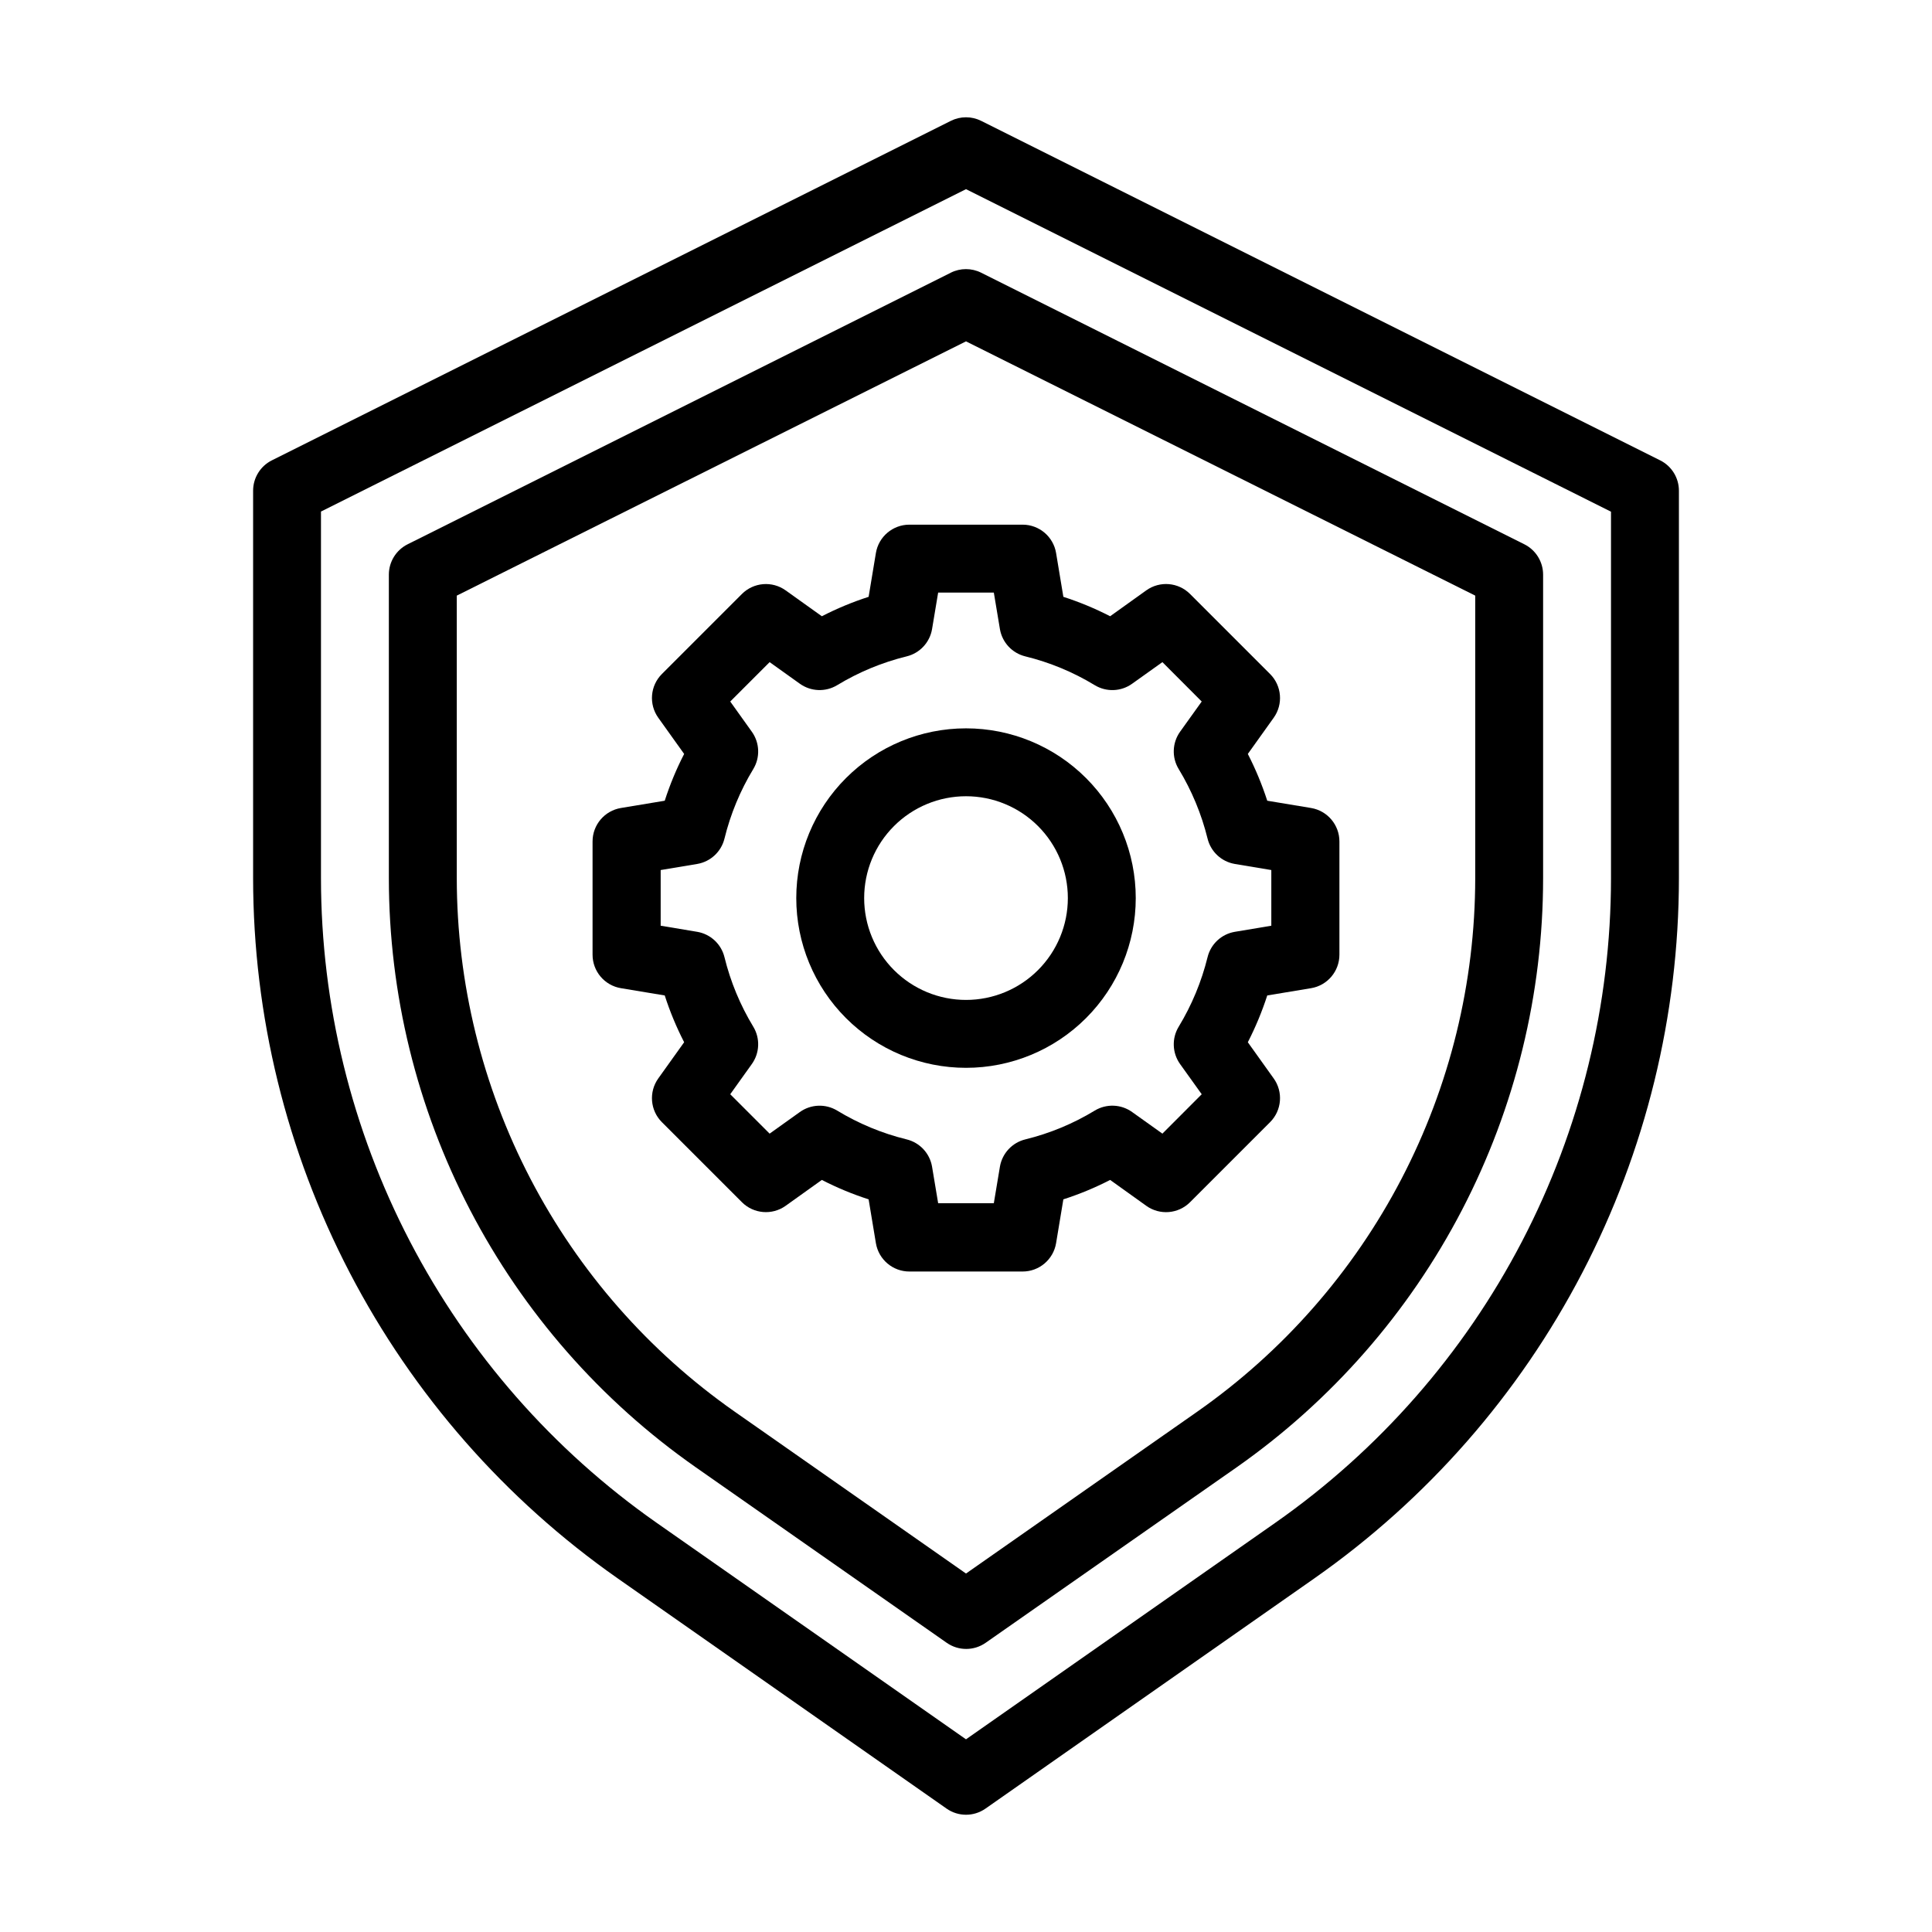
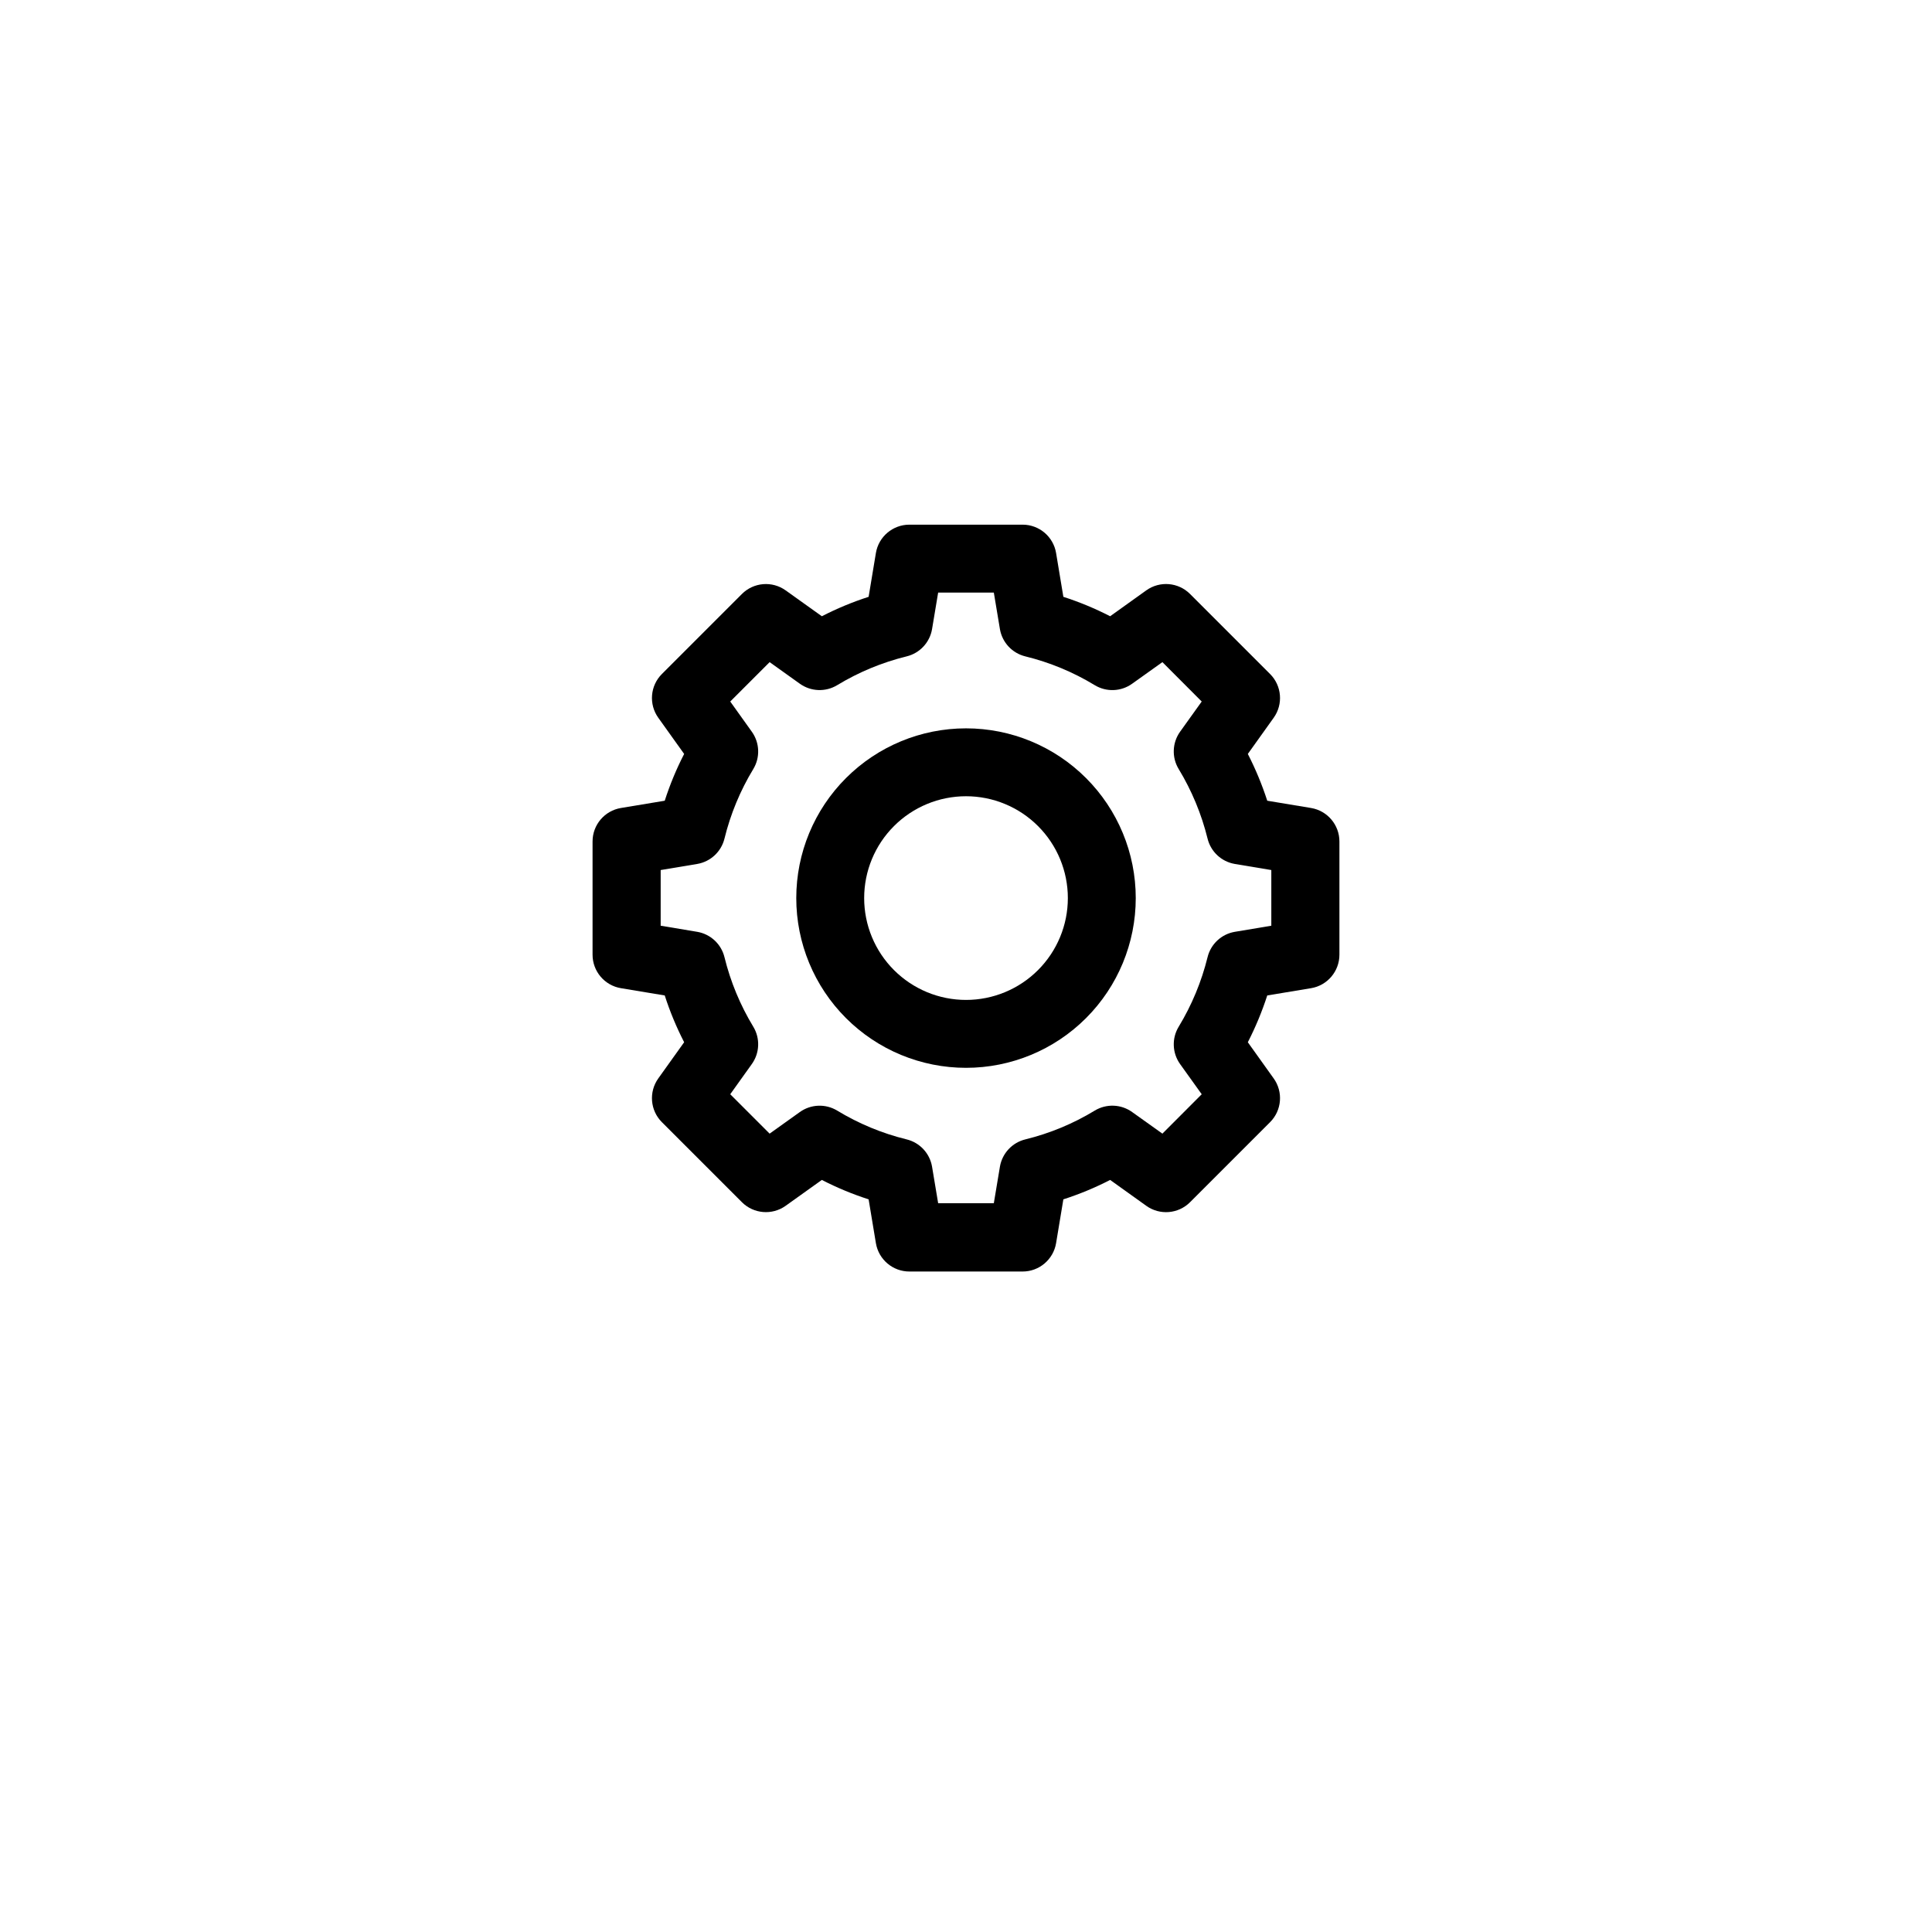
<svg xmlns="http://www.w3.org/2000/svg" fill="#000000" width="800px" height="800px" version="1.1" viewBox="144 144 512 512">
  <g>
-     <path d="m583.96 266-179.93-89.965c-2.535-1.273-5.523-1.273-8.059 0l-179.93 89.965c-3.043 1.523-4.965 4.637-4.965 8.043v102.69c0.02 36.41 8.809 72.281 25.625 104.58 16.812 32.297 41.16 60.07 70.98 80.965l87.16 61.016c3.098 2.176 7.227 2.176 10.328 0l87.16-61.016h-0.004c29.82-20.895 54.168-48.668 70.984-80.965 16.812-32.297 25.602-68.168 25.621-104.58v-102.69c0-3.406-1.922-6.519-4.965-8.043zm-13.027 110.73c-0.02 33.52-8.113 66.543-23.594 96.273-15.48 29.734-37.895 55.297-65.348 74.535l-81.992 57.398-82.016-57.398c-27.445-19.238-49.859-44.805-65.336-74.535-15.477-29.734-23.566-62.754-23.586-96.273v-97.164l170.94-85.434 170.93 85.469z" />
-     <path d="m395.97 216.27-143.95 71.973c-3.043 1.527-4.969 4.641-4.969 8.043v80.449c0.012 30.625 7.402 60.797 21.547 87.965 14.145 27.164 34.625 50.52 59.711 68.09l66.574 46.566c3.102 2.172 7.231 2.172 10.328 0l66.574-46.547 0.004-0.004c25.059-17.59 45.516-40.957 59.641-68.121 14.125-27.164 21.5-57.332 21.508-87.949v-80.449c0-3.402-1.922-6.516-4.969-8.043l-143.95-71.973c-2.535-1.27-5.523-1.27-8.059 0zm138.98 85.574v74.891c-0.023 27.738-6.723 55.062-19.535 79.664-12.812 24.602-31.359 45.754-54.078 61.672l-61.336 42.93-61.375-42.949c-22.707-15.918-41.25-37.07-54.055-61.668-12.805-24.598-19.5-51.918-19.52-79.648v-74.891l134.95-67.383z" />
    <path d="m376.12 290.56-1.926 11.605c-4.266 1.375-8.41 3.098-12.395 5.148l-9.59-6.856h-0.004c-3.574-2.559-8.477-2.152-11.586 0.953l-21.215 21.215c-3.106 3.109-3.508 8.008-0.953 11.586l6.856 9.59c-2.051 3.984-3.773 8.133-5.144 12.398l-11.605 1.926c-4.348 0.723-7.531 4.484-7.523 8.887v29.977c-0.008 4.406 3.176 8.168 7.523 8.891l11.605 1.926c1.371 4.266 3.094 8.41 5.144 12.395l-6.856 9.59v0.004c-2.555 3.574-2.152 8.477 0.953 11.586l21.215 21.215c3.109 3.106 8.012 3.508 11.586 0.953l9.59-6.856h0.004c3.984 2.051 8.129 3.773 12.395 5.144l1.926 11.605c0.723 4.348 4.484 7.531 8.891 7.523h29.977c4.402 0.008 8.164-3.176 8.887-7.523l1.926-11.605c4.266-1.371 8.414-3.094 12.398-5.144l9.574 6.856h-0.004c3.582 2.566 8.492 2.164 11.605-0.953l21.215-21.215c3.106-3.109 3.508-8.012 0.953-11.586l-6.856-9.59v-0.004c2.047-3.988 3.766-8.133 5.148-12.395l11.605-1.926c4.344-0.723 7.527-4.484 7.519-8.891v-29.977c0.008-4.402-3.176-8.164-7.519-8.887l-11.605-1.926c-1.383-4.262-3.102-8.41-5.148-12.398l6.856-9.59c2.555-3.578 2.152-8.477-0.953-11.586l-21.215-21.215c-3.113-3.117-8.023-3.519-11.605-0.953l-9.574 6.856h0.004c-3.984-2.051-8.133-3.773-12.398-5.148l-1.926-11.605c-0.723-4.344-4.484-7.527-8.887-7.519h-29.977c-4.406-0.008-8.168 3.176-8.891 7.519zm14.879 20.191 1.621-9.715h14.754l1.621 9.715c0.613 3.523 3.254 6.348 6.727 7.195 6.484 1.59 12.688 4.16 18.391 7.629 3.082 1.871 6.984 1.723 9.914-0.379l8.023-5.723 10.418 10.438-5.738 8.008c-2.086 2.93-2.231 6.824-0.359 9.895 3.469 5.719 6.047 11.934 7.648 18.426 0.852 3.469 3.676 6.102 7.195 6.711l9.699 1.621v14.754l-9.699 1.621c-3.519 0.609-6.344 3.242-7.195 6.711-1.602 6.492-4.18 12.707-7.648 18.426-1.871 3.074-1.727 6.965 0.359 9.895l5.738 8.008-10.418 10.438-8.023-5.723c-2.93-2.102-6.832-2.25-9.914-0.379-5.703 3.469-11.906 6.039-18.391 7.629-3.473 0.848-6.113 3.676-6.727 7.199l-1.621 9.715h-14.754l-1.621-9.715c-0.609-3.523-3.254-6.352-6.727-7.199-6.488-1.59-12.695-4.164-18.406-7.629-3.078-1.863-6.973-1.715-9.898 0.379l-8.008 5.723-10.438-10.438 5.723-8.008c2.094-2.926 2.242-6.82 0.379-9.895-3.465-5.715-6.035-11.922-7.629-18.41-0.848-3.473-3.672-6.113-7.195-6.727l-9.715-1.621v-14.754l9.715-1.621c3.523-0.613 6.348-3.254 7.195-6.727 1.594-6.488 4.164-12.695 7.629-18.41 1.863-3.074 1.715-6.969-0.379-9.895l-5.723-8.008 10.438-10.438 8.008 5.723c2.926 2.094 6.82 2.242 9.898 0.379 5.711-3.465 11.918-6.035 18.406-7.629 3.473-0.848 6.117-3.672 6.727-7.195z" />
    <path d="m355.02 382c0 11.93 4.738 23.375 13.176 31.809 8.434 8.438 19.875 13.176 31.809 13.176 11.93 0 23.371-4.738 31.805-13.176 8.438-8.434 13.176-19.879 13.176-31.809 0-11.93-4.738-23.371-13.176-31.805-8.434-8.438-19.875-13.176-31.805-13.176-11.934 0-23.375 4.738-31.809 13.176-8.438 8.434-13.176 19.875-13.176 31.805zm44.984-26.988c7.156 0 14.023 2.844 19.082 7.906 5.062 5.059 7.906 11.926 7.906 19.082 0 7.16-2.844 14.023-7.906 19.086-5.059 5.062-11.926 7.906-19.082 7.906-7.16 0-14.023-2.844-19.086-7.906s-7.906-11.926-7.906-19.086c0-7.156 2.844-14.023 7.906-19.082 5.062-5.062 11.926-7.906 19.086-7.906z" />
  </g>
</svg>